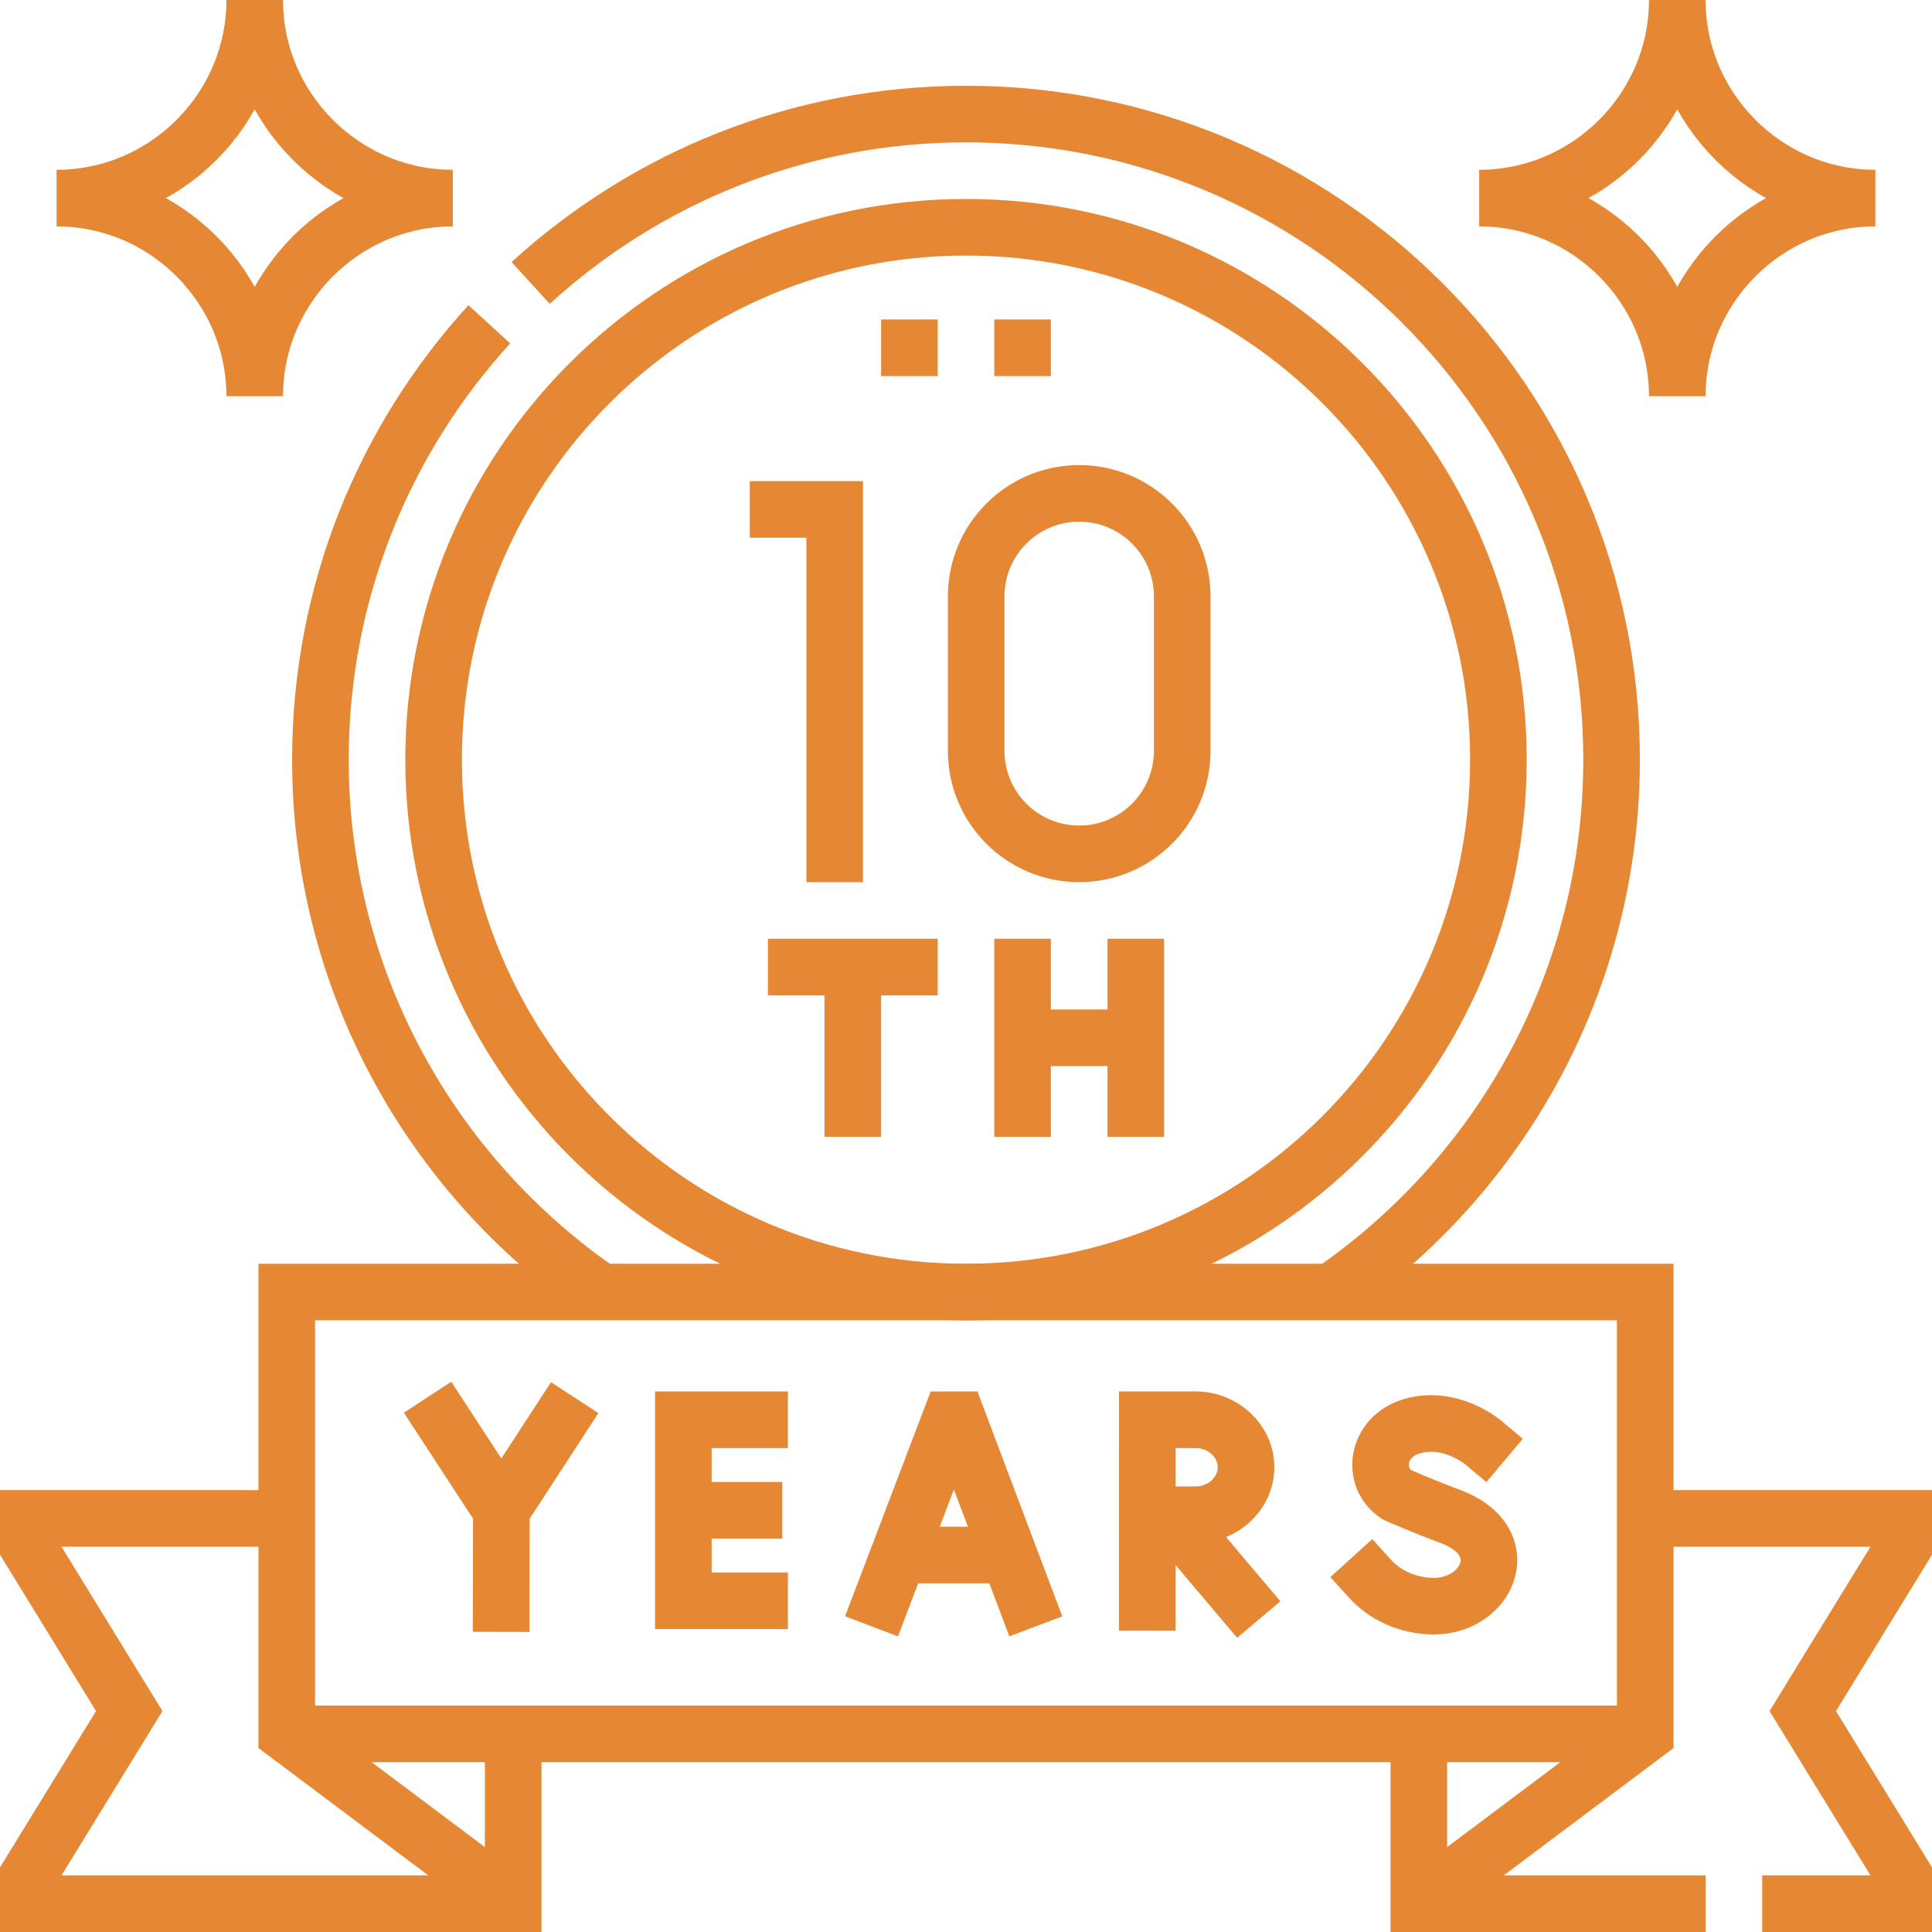
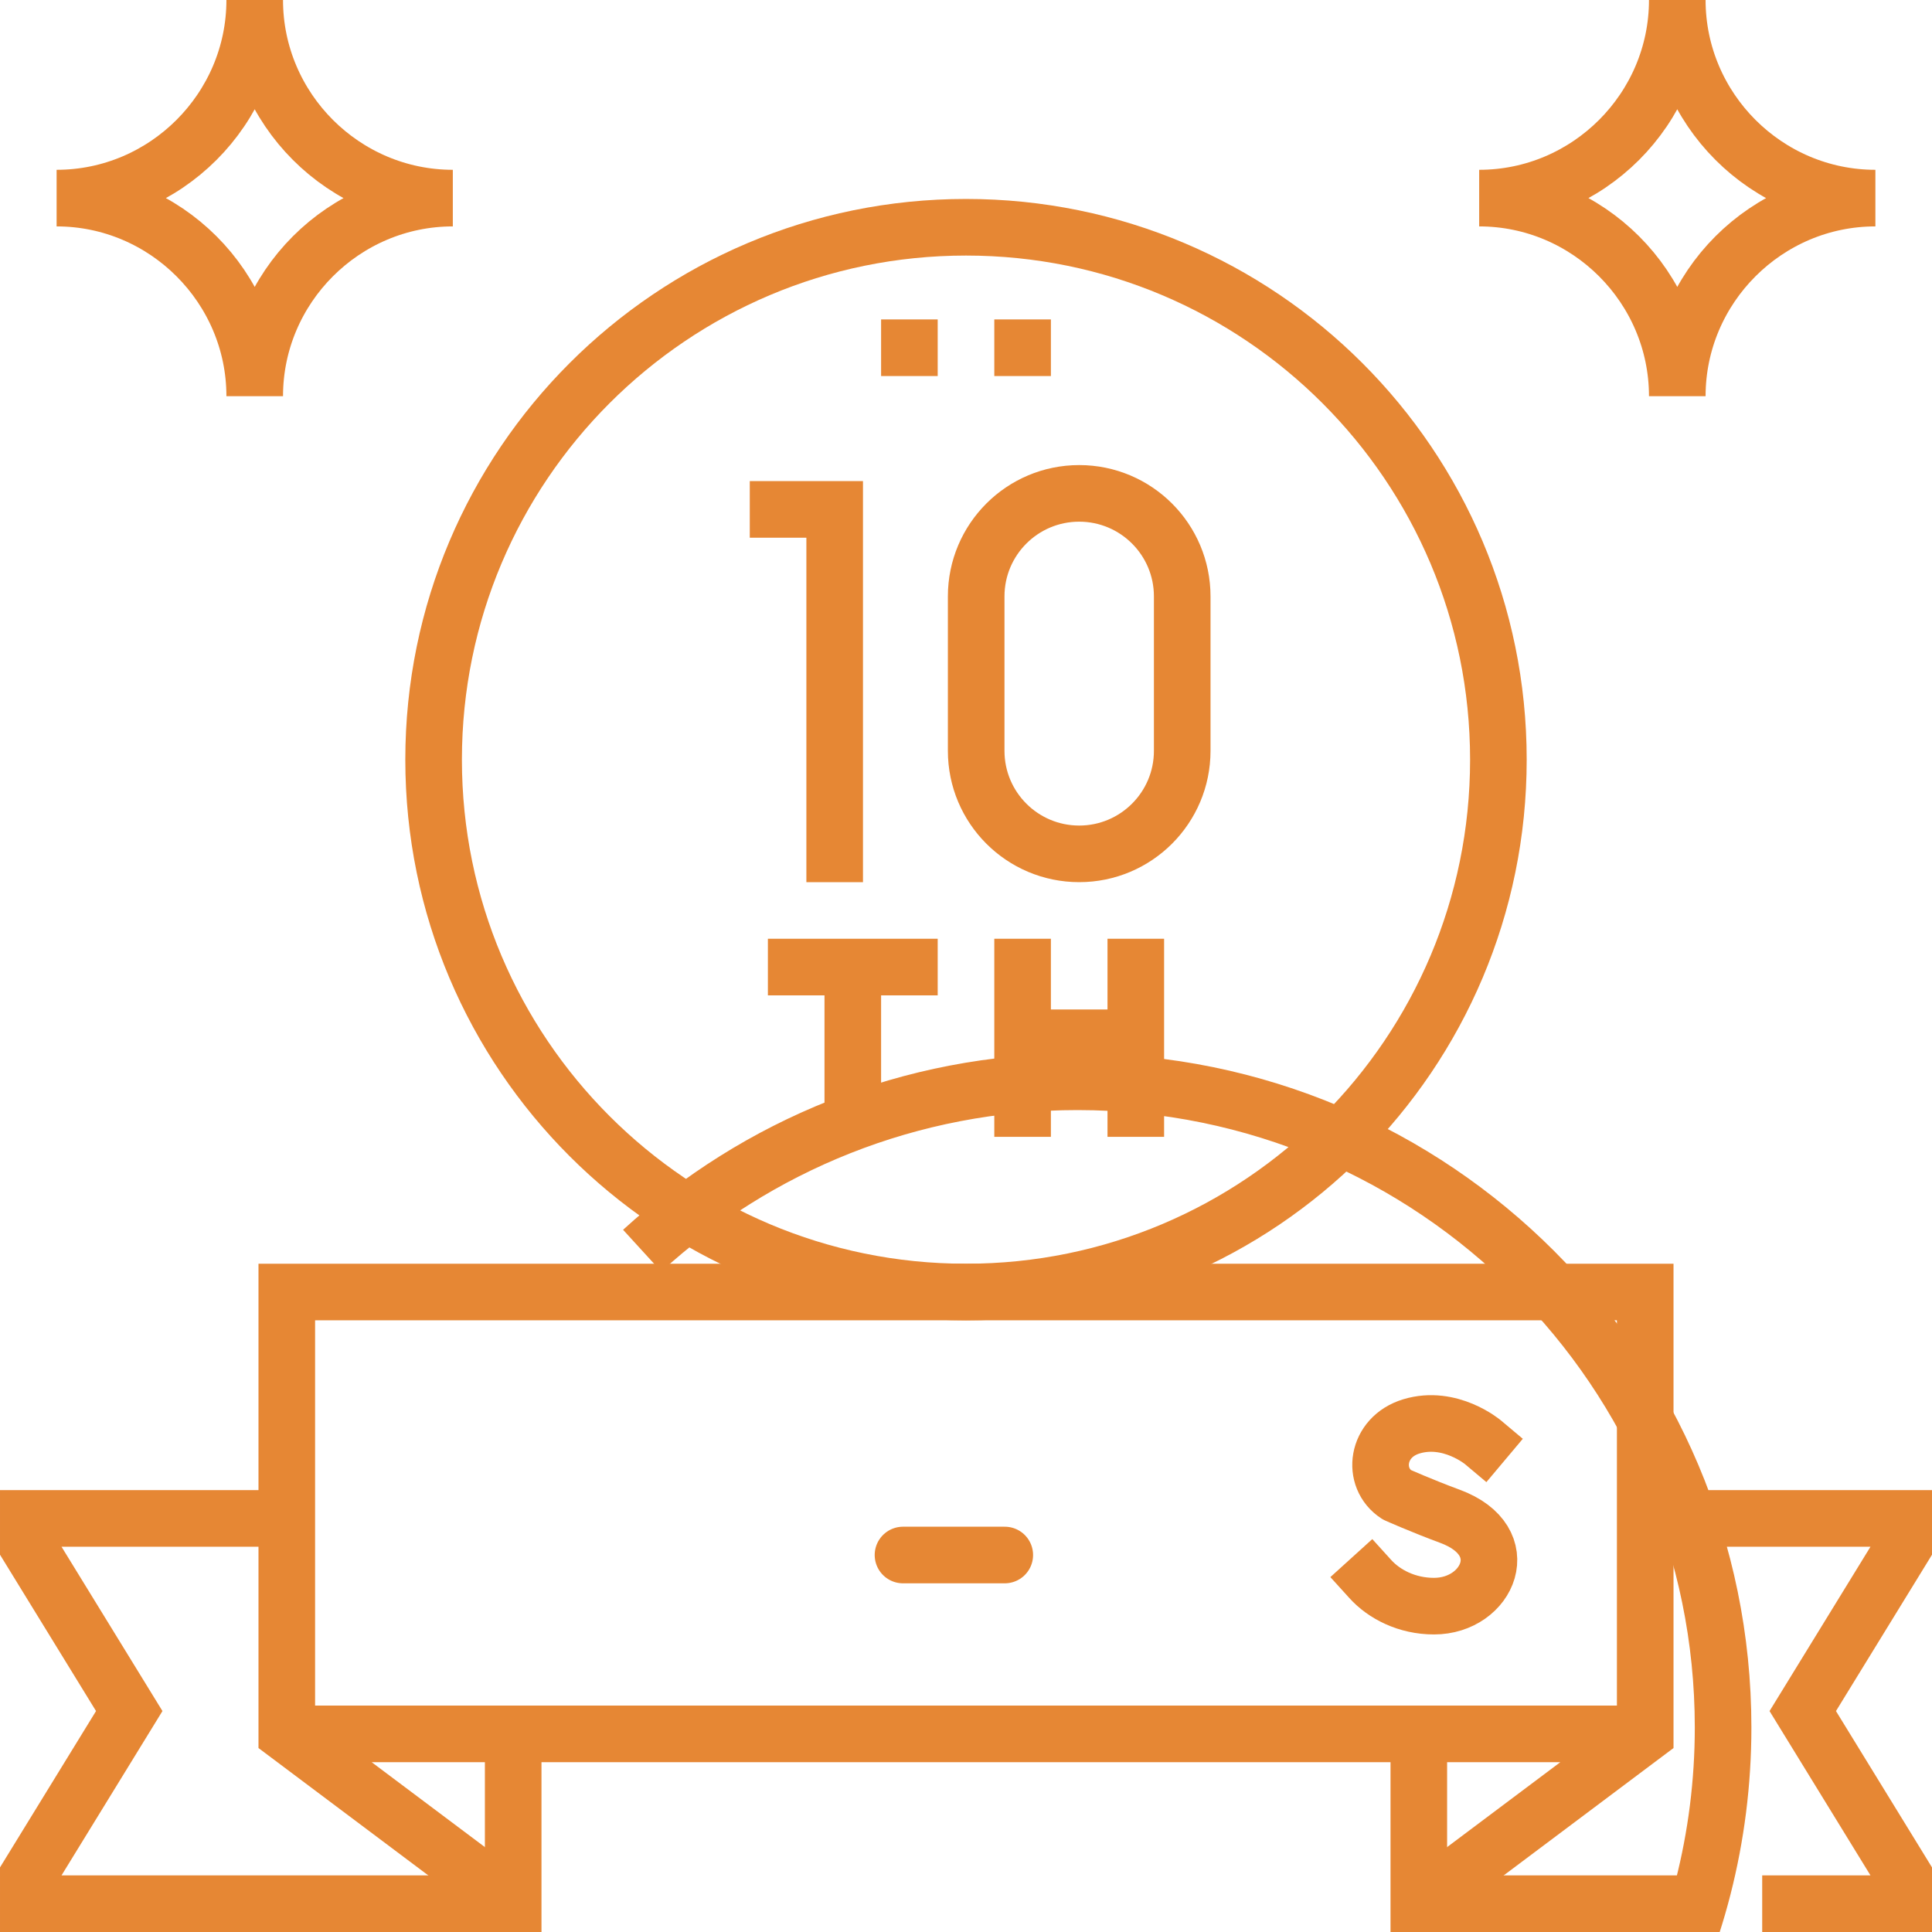
<svg xmlns="http://www.w3.org/2000/svg" width="512" height="512" x="0" y="0" viewBox="0 0 512.002 512.002" style="enable-background:new 0 0 512 512" xml:space="preserve" class="">
  <g>
-     <path d="m233.634 423.983 18.178-47.728 2.03-.002 18.013 47.73" style="fill-rule:evenodd;clip-rule:evenodd;stroke-width:15;stroke-linecap:square;stroke-miterlimit:10;" fill-rule="evenodd" clip-rule="evenodd" fill="none" stroke="#e68734" stroke-width="15" stroke-linecap="square" stroke-miterlimit="10" data-original="#000000" opacity="1" class="" />
    <path d="M239.303 412.096h26.974" style="fill-rule:evenodd;clip-rule:evenodd;stroke-width:15;stroke-linecap:round;stroke-linejoin:bevel;stroke-miterlimit:10;" fill-rule="evenodd" clip-rule="evenodd" fill="none" stroke="#e68734" stroke-width="15" stroke-linecap="round" stroke-linejoin="bevel" stroke-miterlimit="10" data-original="#000000" opacity="1" class="" />
-     <path d="M201.306 376.255h-20.212v47.968h20.212M199.816 400.239H183.85" style="fill-rule:evenodd;clip-rule:evenodd;stroke-width:15;stroke-linecap:square;stroke-miterlimit:10;" fill-rule="evenodd" clip-rule="evenodd" fill="none" stroke="#e68734" stroke-width="15" stroke-linecap="square" stroke-miterlimit="10" data-original="#000000" opacity="1" class="" />
-     <path d="m117.408 376.557 15.464 23.682 15.336-23.559M132.811 424.967l.061-24.728M312.791 404.61l15.953 18.859" style="fill-rule:evenodd;clip-rule:evenodd;stroke-width:15;stroke-linecap:square;stroke-linejoin:round;stroke-miterlimit:10;" fill-rule="evenodd" clip-rule="evenodd" fill="none" stroke="#e68734" stroke-width="15" stroke-linecap="square" stroke-linejoin="round" stroke-miterlimit="10" data-original="#000000" opacity="1" class="" />
-     <path d="m305.831 401.471 11.09-.056c7.201 0 13.293-5.633 13.293-12.581 0-6.949-6.092-12.581-13.293-12.581h-12.872l-.008 48.41" style="fill-rule:evenodd;clip-rule:evenodd;stroke-width:15;stroke-linecap:square;stroke-miterlimit:10;" fill-rule="evenodd" clip-rule="evenodd" fill="none" stroke="#e68734" stroke-width="15" stroke-linecap="square" stroke-miterlimit="10" data-original="#000000" opacity="1" class="" />
    <path d="M392.993 382.214s-8.687-7.302-18.93-4.216c-9.406 2.833-10.721 13.679-3.917 18.115 0 0 6.677 2.979 14.083 5.711 17.828 6.576 10.148 23.823-4.204 23.823-7.187 0-13.219-3.147-16.87-7.176" style="fill-rule:evenodd;clip-rule:evenodd;stroke-width:15;stroke-linecap:square;stroke-linejoin:round;stroke-miterlimit:10;" fill-rule="evenodd" clip-rule="evenodd" fill="none" stroke="#e68734" stroke-width="15" stroke-linecap="square" stroke-linejoin="round" stroke-miterlimit="10" data-original="#000000" opacity="1" class="" />
    <path d="M76.001 402.4h-68.5v7.499l26.75 43.55L7.501 497v7.5H136v-45" style="fill-rule:evenodd;clip-rule:evenodd;stroke-width:15;stroke-miterlimit:22.926;" fill-rule="evenodd" clip-rule="evenodd" fill="none" stroke="#e68734" stroke-width="15" stroke-miterlimit="22.926" data-original="#000000" opacity="1" class="" />
    <path d="M436.001 459.5h-360m59.999 45-59.999-45V342.4h360v117.1l-59.999 45M67.503 0c0 28.875 23.625 52.5 52.5 52.5-28.875 0-52.5 23.625-52.5 52.5 0-28.875-23.625-52.5-52.5-52.5 28.875 0 52.5-23.625 52.5-52.5zM444.499 0c0 28.875-23.625 52.5-52.5 52.5 28.875 0 52.5 23.625 52.5 52.5 0-28.875 23.625-52.5 52.5-52.5-28.875 0-52.5-23.625-52.5-52.5zM226.001 301.28v-45.001M248.501 256.28h-45M271 301.28v-52.501M301 301.28v-52.501M271 275.029h30M263.501 92.154h15m-45 0h15M198.7 135.001h22.5v98.779" style="fill-rule:evenodd;clip-rule:evenodd;stroke-width:15;stroke-miterlimit:22.926;" fill-rule="evenodd" clip-rule="evenodd" fill="none" stroke="#e68734" stroke-width="15" stroke-miterlimit="22.926" data-original="#000000" opacity="1" class="" />
    <path d="M313.301 198.979c0 15.072-12.223 27.301-27.301 27.301-15.078 0-27.301-12.223-27.301-27.301v-40.927c0-15.078 12.223-27.301 27.301-27.301 15.078 0 27.301 12.226 27.301 27.301v40.927z" style="fill-rule:evenodd;clip-rule:evenodd;stroke-width:15;stroke-miterlimit:10;" fill-rule="evenodd" clip-rule="evenodd" fill="none" stroke="#e68734" stroke-width="15" stroke-miterlimit="10" data-original="#000000" opacity="1" class="" />
-     <path d="M436.001 402.402h68.5v7.5l-26.75 43.55 26.75 43.55v7.5h-37.499m-15.001 0h-75.999v-44.999M159.227 342.402c-44.876-30.843-74.314-82.529-74.314-141.089 0-44.452 16.963-84.945 44.763-115.368m10.957-10.956c30.422-27.801 70.916-44.763 115.368-44.763 94.478 0 171.088 76.61 171.088 171.089 0 58.56-29.438 110.246-74.314 141.089M256.001 60.225c77.921 0 141.089 63.167 141.089 141.089s-63.168 141.089-141.089 141.089-141.089-63.168-141.089-141.089S178.08 60.225 256.001 60.225z" style="fill-rule:evenodd;clip-rule:evenodd;stroke-width:15;stroke-miterlimit:22.926;" fill-rule="evenodd" clip-rule="evenodd" fill="none" stroke="#e68734" stroke-width="15" stroke-miterlimit="22.926" data-original="#000000" opacity="1" class="" />
+     <path d="M436.001 402.402h68.5v7.5l-26.75 43.55 26.75 43.55v7.5h-37.499m-15.001 0h-75.999v-44.999M159.227 342.402m10.957-10.956c30.422-27.801 70.916-44.763 115.368-44.763 94.478 0 171.088 76.61 171.088 171.089 0 58.56-29.438 110.246-74.314 141.089M256.001 60.225c77.921 0 141.089 63.167 141.089 141.089s-63.168 141.089-141.089 141.089-141.089-63.168-141.089-141.089S178.08 60.225 256.001 60.225z" style="fill-rule:evenodd;clip-rule:evenodd;stroke-width:15;stroke-miterlimit:22.926;" fill-rule="evenodd" clip-rule="evenodd" fill="none" stroke="#e68734" stroke-width="15" stroke-miterlimit="22.926" data-original="#000000" opacity="1" class="" />
  </g>
</svg>